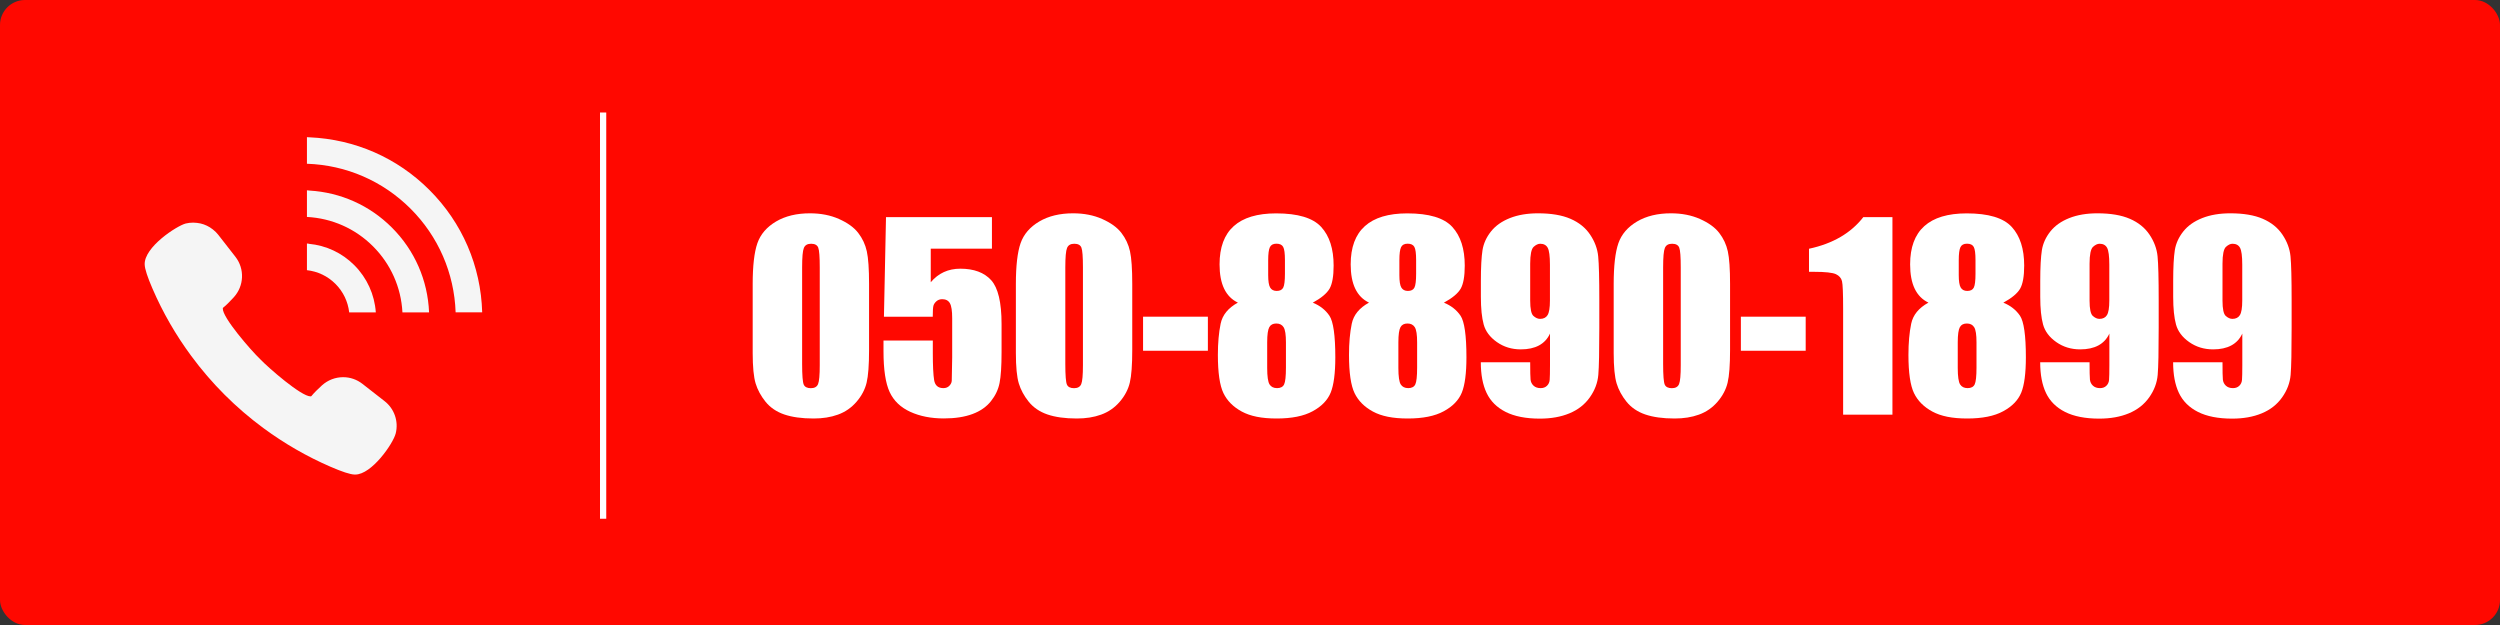
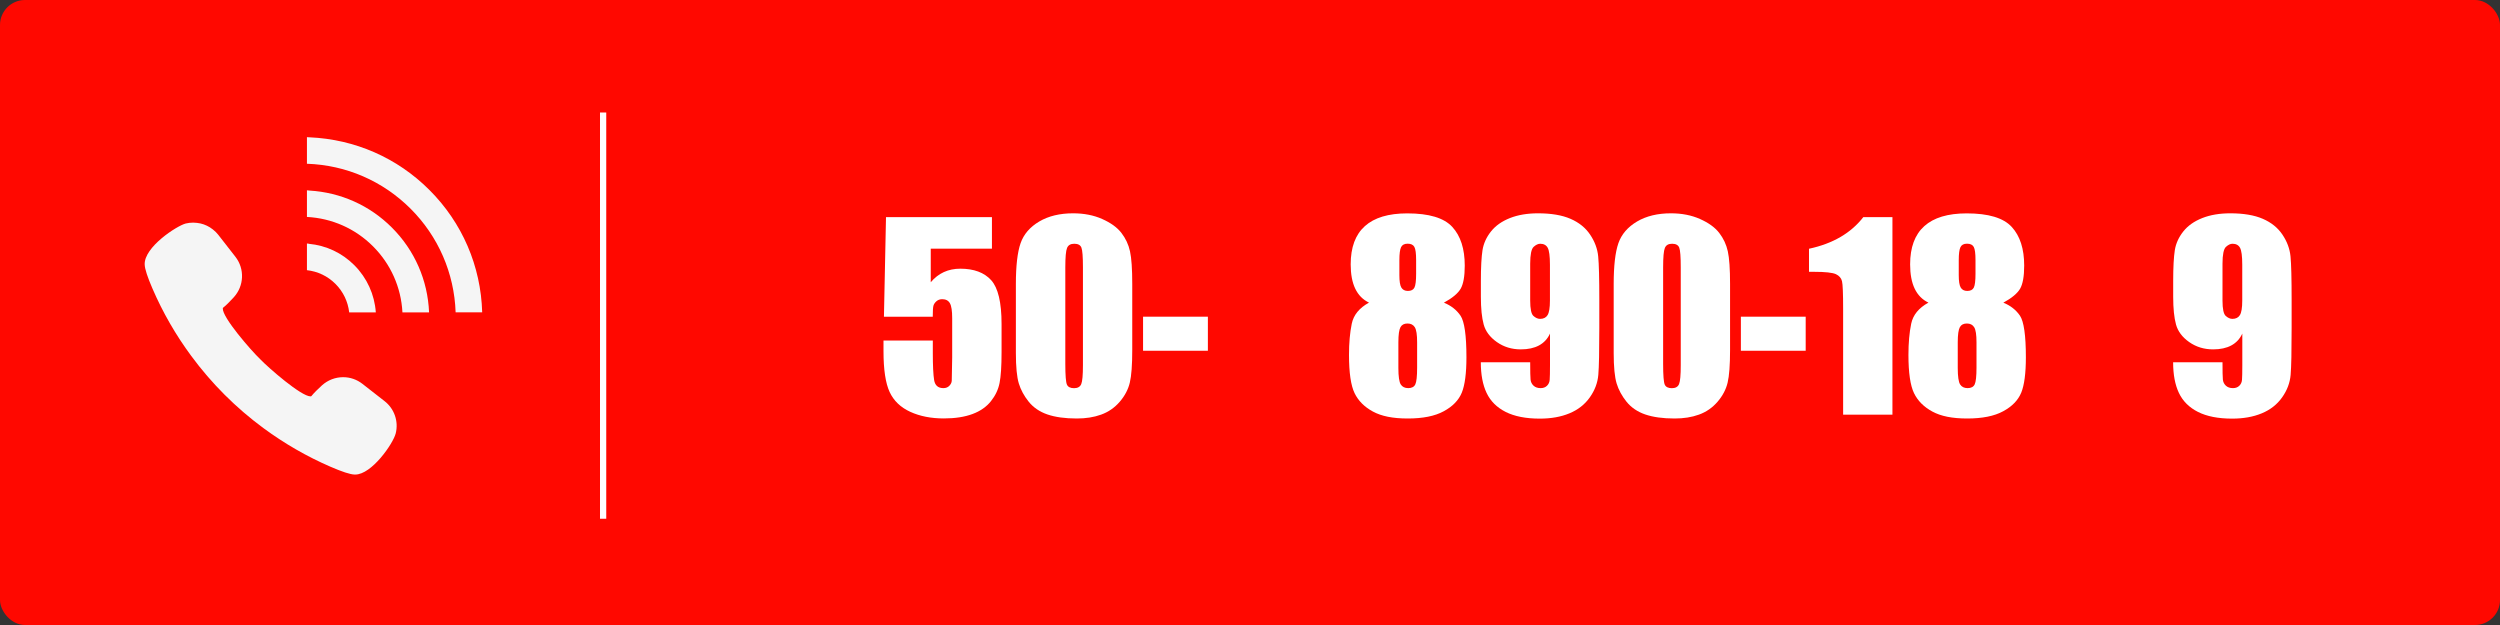
<svg xmlns="http://www.w3.org/2000/svg" id="uuid-e66ac1d9-2087-4543-ab80-d35eadf1dc1f" data-name="レイヤー 2" viewBox="0 0 400 100">
  <rect x="0" y="0" width="400" height="100" fill="#333333" stroke="none" />
  <g id="uuid-51469eea-5bef-4060-9fc1-84f514381965" data-name="FAQ">
    <rect width="400" height="100" rx="4" ry="4" style="fill: #ff0800; stroke-width: 0px;" />
    <g>
-       <path d="M139.05,45.44v10.55c0,2.4-.13,4.14-.39,5.23s-.8,2.12-1.62,3.07-1.81,1.63-2.97,2.05-2.45.62-3.89.62c-1.89,0-3.46-.22-4.71-.65s-2.25-1.12-2.99-2.04-1.27-1.9-1.58-2.92-.47-2.65-.47-4.87v-11.04c0-2.9.25-5.08.75-6.52s1.5-2.6,2.99-3.48,3.3-1.31,5.42-1.31c1.73,0,3.28.3,4.65.91s2.39,1.34,3.07,2.22,1.14,1.86,1.38,2.95.36,2.84.36,5.23ZM131.16,42.78c0-1.68-.08-2.73-.24-3.15s-.54-.63-1.14-.63-.97.22-1.16.67-.28,1.49-.28,3.12v15.43c0,1.84.09,2.94.26,3.32s.56.57,1.14.57.97-.22,1.15-.66.27-1.44.27-2.99v-15.66Z" style="fill: #fff; stroke-width: 0px;" />
      <path d="M158.71,34.73v5.06h-9.79v5.37c1.22-1.45,2.8-2.17,4.73-2.17,2.17,0,3.82.61,4.93,1.83s1.67,3.56,1.67,7.02v4.51c0,2.24-.11,3.88-.32,4.93s-.67,2.02-1.38,2.91-1.68,1.58-2.94,2.05-2.79.71-4.6.71c-2.03,0-3.82-.35-5.37-1.06s-2.65-1.77-3.3-3.17-.98-3.58-.98-6.52v-1.72h7.89v1.97c0,2.04.07,3.5.21,4.36s.64,1.29,1.48,1.29c.39,0,.71-.12.95-.37s.37-.51.39-.8.04-1.53.07-3.73v-6.27c0-1.18-.12-1.99-.37-2.42s-.66-.64-1.23-.64c-.36,0-.67.11-.92.33s-.41.46-.48.71-.11.84-.11,1.77h-7.81l.33-15.94h16.93Z" style="fill: #fff; stroke-width: 0px;" />
      <path d="M181.16,45.44v10.55c0,2.4-.13,4.14-.39,5.23s-.8,2.12-1.62,3.07-1.81,1.63-2.97,2.05-2.45.62-3.89.62c-1.89,0-3.46-.22-4.71-.65s-2.25-1.12-2.99-2.04-1.27-1.9-1.58-2.92-.47-2.65-.47-4.87v-11.04c0-2.9.25-5.08.75-6.52s1.5-2.6,2.99-3.48,3.3-1.31,5.42-1.31c1.73,0,3.28.3,4.65.91s2.39,1.34,3.07,2.22,1.14,1.86,1.38,2.95.36,2.84.36,5.23ZM173.27,42.78c0-1.68-.08-2.73-.24-3.15s-.54-.63-1.14-.63-.97.22-1.16.67-.28,1.49-.28,3.12v15.43c0,1.84.09,2.94.26,3.32s.56.57,1.14.57.97-.22,1.15-.66.27-1.44.27-2.99v-15.66Z" style="fill: #fff; stroke-width: 0px;" />
      <path d="M193.26,50.67v5.45h-10.37v-5.45h10.37Z" style="fill: #fff; stroke-width: 0px;" />
-       <path d="M210.03,48.42c1.16.47,2.05,1.17,2.68,2.1.62.93.94,3.15.94,6.65,0,2.55-.25,4.44-.74,5.65-.5,1.21-1.46,2.21-2.89,2.98-1.43.78-3.35,1.16-5.76,1.16s-4.2-.37-5.57-1.11c-1.37-.74-2.35-1.73-2.94-2.95s-.89-3.26-.89-6.12c0-1.92.15-3.58.44-4.98.29-1.41,1.21-2.53,2.76-3.38-.98-.47-1.71-1.21-2.2-2.23s-.73-2.32-.73-3.89c0-2.72.75-4.76,2.27-6.12,1.51-1.36,3.77-2.04,6.78-2.04,3.48,0,5.88.72,7.21,2.17,1.33,1.45,1.99,3.51,1.99,6.19,0,1.71-.22,2.93-.65,3.69-.44.75-1.33,1.5-2.69,2.24ZM205.75,54.77c0-1.21-.12-2.01-.37-2.41s-.64-.6-1.17-.6-.9.19-1.12.58-.34,1.19-.34,2.43v4.1c0,1.37.13,2.25.38,2.64s.65.59,1.2.59.94-.2,1.13-.6.29-1.29.29-2.69v-4.04ZM205.59,41.63c0-1.07-.09-1.77-.28-2.12s-.55-.52-1.08-.52-.87.19-1.05.56-.27,1.06-.27,2.08v2.4c0,.95.1,1.61.31,1.97s.56.55,1.05.55c.52,0,.87-.18,1.05-.54s.27-1.1.27-2.22v-2.17Z" style="fill: #fff; stroke-width: 0px;" />
      <path d="M231.01,48.42c1.16.47,2.05,1.17,2.68,2.1.62.93.94,3.15.94,6.65,0,2.55-.25,4.44-.74,5.65-.5,1.21-1.46,2.21-2.89,2.98-1.43.78-3.35,1.16-5.76,1.16s-4.2-.37-5.57-1.11c-1.37-.74-2.35-1.73-2.94-2.95s-.89-3.26-.89-6.12c0-1.92.15-3.58.44-4.98.29-1.41,1.21-2.53,2.76-3.38-.98-.47-1.71-1.21-2.2-2.23s-.73-2.32-.73-3.89c0-2.72.75-4.76,2.27-6.12,1.51-1.36,3.77-2.04,6.78-2.04,3.48,0,5.88.72,7.21,2.17,1.33,1.45,1.99,3.51,1.99,6.19,0,1.71-.22,2.93-.65,3.69-.44.75-1.33,1.5-2.69,2.24ZM226.74,54.77c0-1.21-.12-2.01-.37-2.41s-.64-.6-1.17-.6-.9.19-1.12.58-.34,1.19-.34,2.43v4.1c0,1.37.13,2.25.38,2.64s.65.59,1.2.59.94-.2,1.13-.6.29-1.29.29-2.69v-4.04ZM226.58,41.63c0-1.07-.09-1.77-.28-2.12s-.55-.52-1.08-.52-.87.19-1.05.56-.27,1.06-.27,2.08v2.4c0,.95.1,1.61.31,1.97s.56.55,1.05.55c.52,0,.87-.18,1.05-.54s.27-1.1.27-2.22v-2.17Z" style="fill: #fff; stroke-width: 0px;" />
      <path d="M236.94,57.96h7.89c0,1.47.02,2.4.06,2.78s.2.71.48.97.66.39,1.14.39c.4,0,.74-.12,1-.37s.41-.57.44-.96.05-1.18.05-2.36v-5.04c-.39.85-.98,1.48-1.76,1.9s-1.75.63-2.91.63c-1.45,0-2.72-.39-3.83-1.17s-1.81-1.72-2.11-2.81-.45-2.57-.45-4.43v-2.52c0-2.21.09-3.86.26-4.94s.63-2.08,1.36-3,1.74-1.63,3.03-2.14,2.79-.76,4.49-.76c2.11,0,3.84.29,5.2.88s2.4,1.43,3.14,2.53,1.17,2.26,1.29,3.47.18,3.55.18,7.03v4.39c0,3.76-.05,6.28-.16,7.55s-.56,2.47-1.36,3.6-1.88,1.98-3.25,2.55-2.95.85-4.75.85c-2.23,0-4.05-.36-5.46-1.07s-2.43-1.73-3.05-3.03-.93-2.94-.93-4.92ZM244.83,48.09c0,1.33.17,2.15.52,2.46s.7.47,1.06.47c.55,0,.95-.2,1.2-.6s.38-1.17.38-2.33v-5.72c0-1.39-.12-2.3-.36-2.73s-.64-.64-1.2-.64c-.34,0-.69.17-1.05.5s-.55,1.23-.55,2.69v5.92Z" style="fill: #fff; stroke-width: 0px;" />
      <path d="M276.81,45.44v10.55c0,2.4-.13,4.14-.39,5.23s-.8,2.12-1.62,3.07-1.81,1.63-2.97,2.05-2.45.62-3.89.62c-1.89,0-3.46-.22-4.71-.65s-2.25-1.12-2.99-2.04-1.27-1.9-1.58-2.92-.47-2.65-.47-4.87v-11.04c0-2.9.25-5.08.75-6.52s1.5-2.6,2.99-3.48,3.3-1.31,5.42-1.31c1.73,0,3.28.3,4.65.91s2.39,1.34,3.07,2.22,1.14,1.86,1.38,2.95.36,2.84.36,5.23ZM268.92,42.78c0-1.68-.08-2.73-.24-3.15s-.54-.63-1.14-.63-.97.22-1.16.67-.28,1.49-.28,3.12v15.43c0,1.84.09,2.94.26,3.32s.56.57,1.14.57.97-.22,1.15-.66.27-1.44.27-2.99v-15.66Z" style="fill: #fff; stroke-width: 0px;" />
      <path d="M288.91,50.67v5.45h-10.37v-5.45h10.37Z" style="fill: #fff; stroke-width: 0px;" />
      <path d="M302.79,34.73v31.62h-7.89v-16.95c0-2.45-.06-3.92-.18-4.41s-.44-.87-.97-1.12-1.7-.38-3.53-.38h-.78v-3.69c3.82-.82,6.71-2.51,8.69-5.06h4.65Z" style="fill: #fff; stroke-width: 0px;" />
      <path d="M320.52,48.42c1.16.47,2.05,1.17,2.68,2.1.62.93.94,3.15.94,6.65,0,2.55-.25,4.44-.74,5.65-.5,1.21-1.46,2.21-2.89,2.98-1.43.78-3.35,1.16-5.76,1.16s-4.2-.37-5.57-1.11c-1.37-.74-2.35-1.73-2.94-2.95s-.89-3.26-.89-6.12c0-1.92.15-3.58.44-4.98.29-1.41,1.21-2.53,2.76-3.38-.98-.47-1.71-1.21-2.2-2.23s-.73-2.32-.73-3.89c0-2.72.75-4.76,2.27-6.12,1.51-1.36,3.77-2.04,6.78-2.04,3.48,0,5.88.72,7.21,2.17,1.33,1.45,1.99,3.51,1.99,6.19,0,1.71-.22,2.93-.65,3.69-.44.75-1.33,1.5-2.69,2.24ZM316.24,54.77c0-1.21-.12-2.01-.37-2.41s-.64-.6-1.17-.6-.9.19-1.12.58-.34,1.19-.34,2.43v4.1c0,1.37.13,2.25.38,2.64s.65.59,1.2.59.94-.2,1.13-.6.29-1.29.29-2.69v-4.04ZM316.08,41.63c0-1.07-.09-1.77-.28-2.12s-.55-.52-1.08-.52-.87.19-1.05.56-.27,1.06-.27,2.08v2.4c0,.95.1,1.61.31,1.97s.56.55,1.05.55c.52,0,.87-.18,1.05-.54s.27-1.1.27-2.22v-2.17Z" style="fill: #fff; stroke-width: 0px;" />
-       <path d="M326.44,57.96h7.89c0,1.47.02,2.4.06,2.78s.2.71.48.97.66.39,1.14.39c.4,0,.74-.12,1-.37s.41-.57.44-.96.05-1.18.05-2.36v-5.04c-.39.85-.98,1.48-1.76,1.9s-1.75.63-2.91.63c-1.45,0-2.72-.39-3.83-1.17s-1.81-1.72-2.11-2.81-.45-2.57-.45-4.43v-2.52c0-2.21.09-3.86.26-4.94s.63-2.08,1.36-3,1.74-1.63,3.03-2.14,2.79-.76,4.49-.76c2.11,0,3.84.29,5.2.88s2.4,1.43,3.14,2.53,1.17,2.26,1.29,3.47.18,3.55.18,7.03v4.39c0,3.76-.05,6.28-.16,7.55s-.56,2.47-1.36,3.6-1.88,1.98-3.25,2.55-2.95.85-4.75.85c-2.23,0-4.05-.36-5.46-1.07s-2.43-1.73-3.05-3.03-.93-2.94-.93-4.92ZM334.33,48.09c0,1.33.17,2.15.52,2.46s.7.47,1.06.47c.55,0,.95-.2,1.2-.6s.38-1.17.38-2.33v-5.72c0-1.39-.12-2.3-.36-2.73s-.64-.64-1.2-.64c-.34,0-.69.17-1.05.5s-.55,1.23-.55,2.69v5.92Z" style="fill: #fff; stroke-width: 0px;" />
      <path d="M347.71,57.96h7.89c0,1.47.02,2.4.06,2.78s.2.71.48.97.66.39,1.14.39c.4,0,.74-.12,1-.37s.41-.57.44-.96.05-1.18.05-2.36v-5.04c-.39.85-.98,1.48-1.76,1.9s-1.75.63-2.91.63c-1.45,0-2.72-.39-3.83-1.17s-1.81-1.72-2.11-2.81-.45-2.57-.45-4.43v-2.52c0-2.21.09-3.86.26-4.94s.63-2.08,1.36-3,1.74-1.63,3.03-2.14,2.79-.76,4.49-.76c2.11,0,3.84.29,5.2.88s2.4,1.43,3.14,2.53,1.17,2.26,1.29,3.47.18,3.55.18,7.03v4.39c0,3.76-.05,6.28-.16,7.55s-.56,2.47-1.36,3.6-1.88,1.98-3.25,2.55-2.95.85-4.75.85c-2.23,0-4.05-.36-5.46-1.07s-2.43-1.73-3.05-3.03-.93-2.94-.93-4.92ZM355.6,48.09c0,1.33.17,2.15.52,2.46s.7.47,1.06.47c.55,0,.95-.2,1.2-.6s.38-1.17.38-2.33v-5.72c0-1.39-.12-2.3-.36-2.73s-.64-.64-1.2-.64c-.34,0-.69.17-1.05.5s-.55,1.23-.55,2.69v5.92Z" style="fill: #fff; stroke-width: 0px;" />
    </g>
    <line x1="96.5" y1="18" x2="96.5" y2="83" style="fill: none; stroke: #fff; stroke-miterlimit: 10;" />
  </g>
  <g id="uuid-7b103ceb-1716-4703-89bf-a54d9b652449" data-name="HEADER">
    <g>
      <path d="M42.14,68.49c3.35,2.47,6.96,4.55,10.72,6.18,1.89.82,3.15,1.23,3.87,1.26h.1c2.65,0,6.07-4.96,6.48-6.57.49-1.93-.21-3.96-1.78-5.18l-3.55-2.77c-.89-.69-1.95-1.06-3.08-1.06-1.26,0-2.46.47-3.39,1.31-.55.5-1.28,1.2-1.7,1.73-.02,0-.05.03-.13.03-1.48,0-6.68-4.52-8.07-5.97-1.47-1.41-6.04-6.66-5.96-8.09,0-.09.03-.12.04-.12.51-.39,1.21-1.13,1.72-1.68,1.65-1.82,1.76-4.54.26-6.47l-2.77-3.55c-.21-.27-.47-.53-.83-.82-.14-.11-.28-.21-.48-.34-.63-.39-1.32-.64-2.08-.72-.2-.02-.41-.04-.61-.04-.41,0-.8.05-1.18.14-1.42.36-6.7,3.78-6.57,6.58.03.71.44,1.98,1.26,3.87,1.63,3.77,3.71,7.39,6.19,10.74,3.25,4.41,7.13,8.29,11.54,11.54Z" style="fill: #f5f5f5; stroke-width: 0px;" />
      <path d="M77.15,49.97c-.21-7.4-3.19-14.33-8.45-19.58-5.15-5.15-11.91-8.1-19.17-8.42-.13,0-.27-.02-.4-.02h0s-.01,0-.02,0v4.25c6.27.21,12.13,2.75,16.58,7.19,4.45,4.45,6.99,10.31,7.21,16.58h4.25Z" style="fill: #f5f5f5; stroke-width: 0px;" />
      <path d="M68.65,49.97c-.21-5.13-2.31-9.93-5.96-13.57-3.55-3.55-8.19-5.61-13.17-5.91-.13,0-.26-.03-.39-.04h0s-.01,0-.02,0v4.26c4,.21,7.73,1.86,10.57,4.7,2.84,2.84,4.5,6.57,4.71,10.57h4.25Z" style="fill: #f5f5f5; stroke-width: 0px;" />
      <path d="M49.43,39c-.1,0-.2-.03-.3-.04h0s-.01,0-.02,0v4.27c1.73.19,3.32.95,4.56,2.19,1.24,1.24,2,2.83,2.2,4.56h4.24s0,0,0,0h.02c-.2-2.86-1.41-5.52-3.45-7.56-1.97-1.97-4.51-3.15-7.25-3.41Z" style="fill: #f5f5f5; stroke-width: 0px;" />
    </g>
  </g>
</svg>